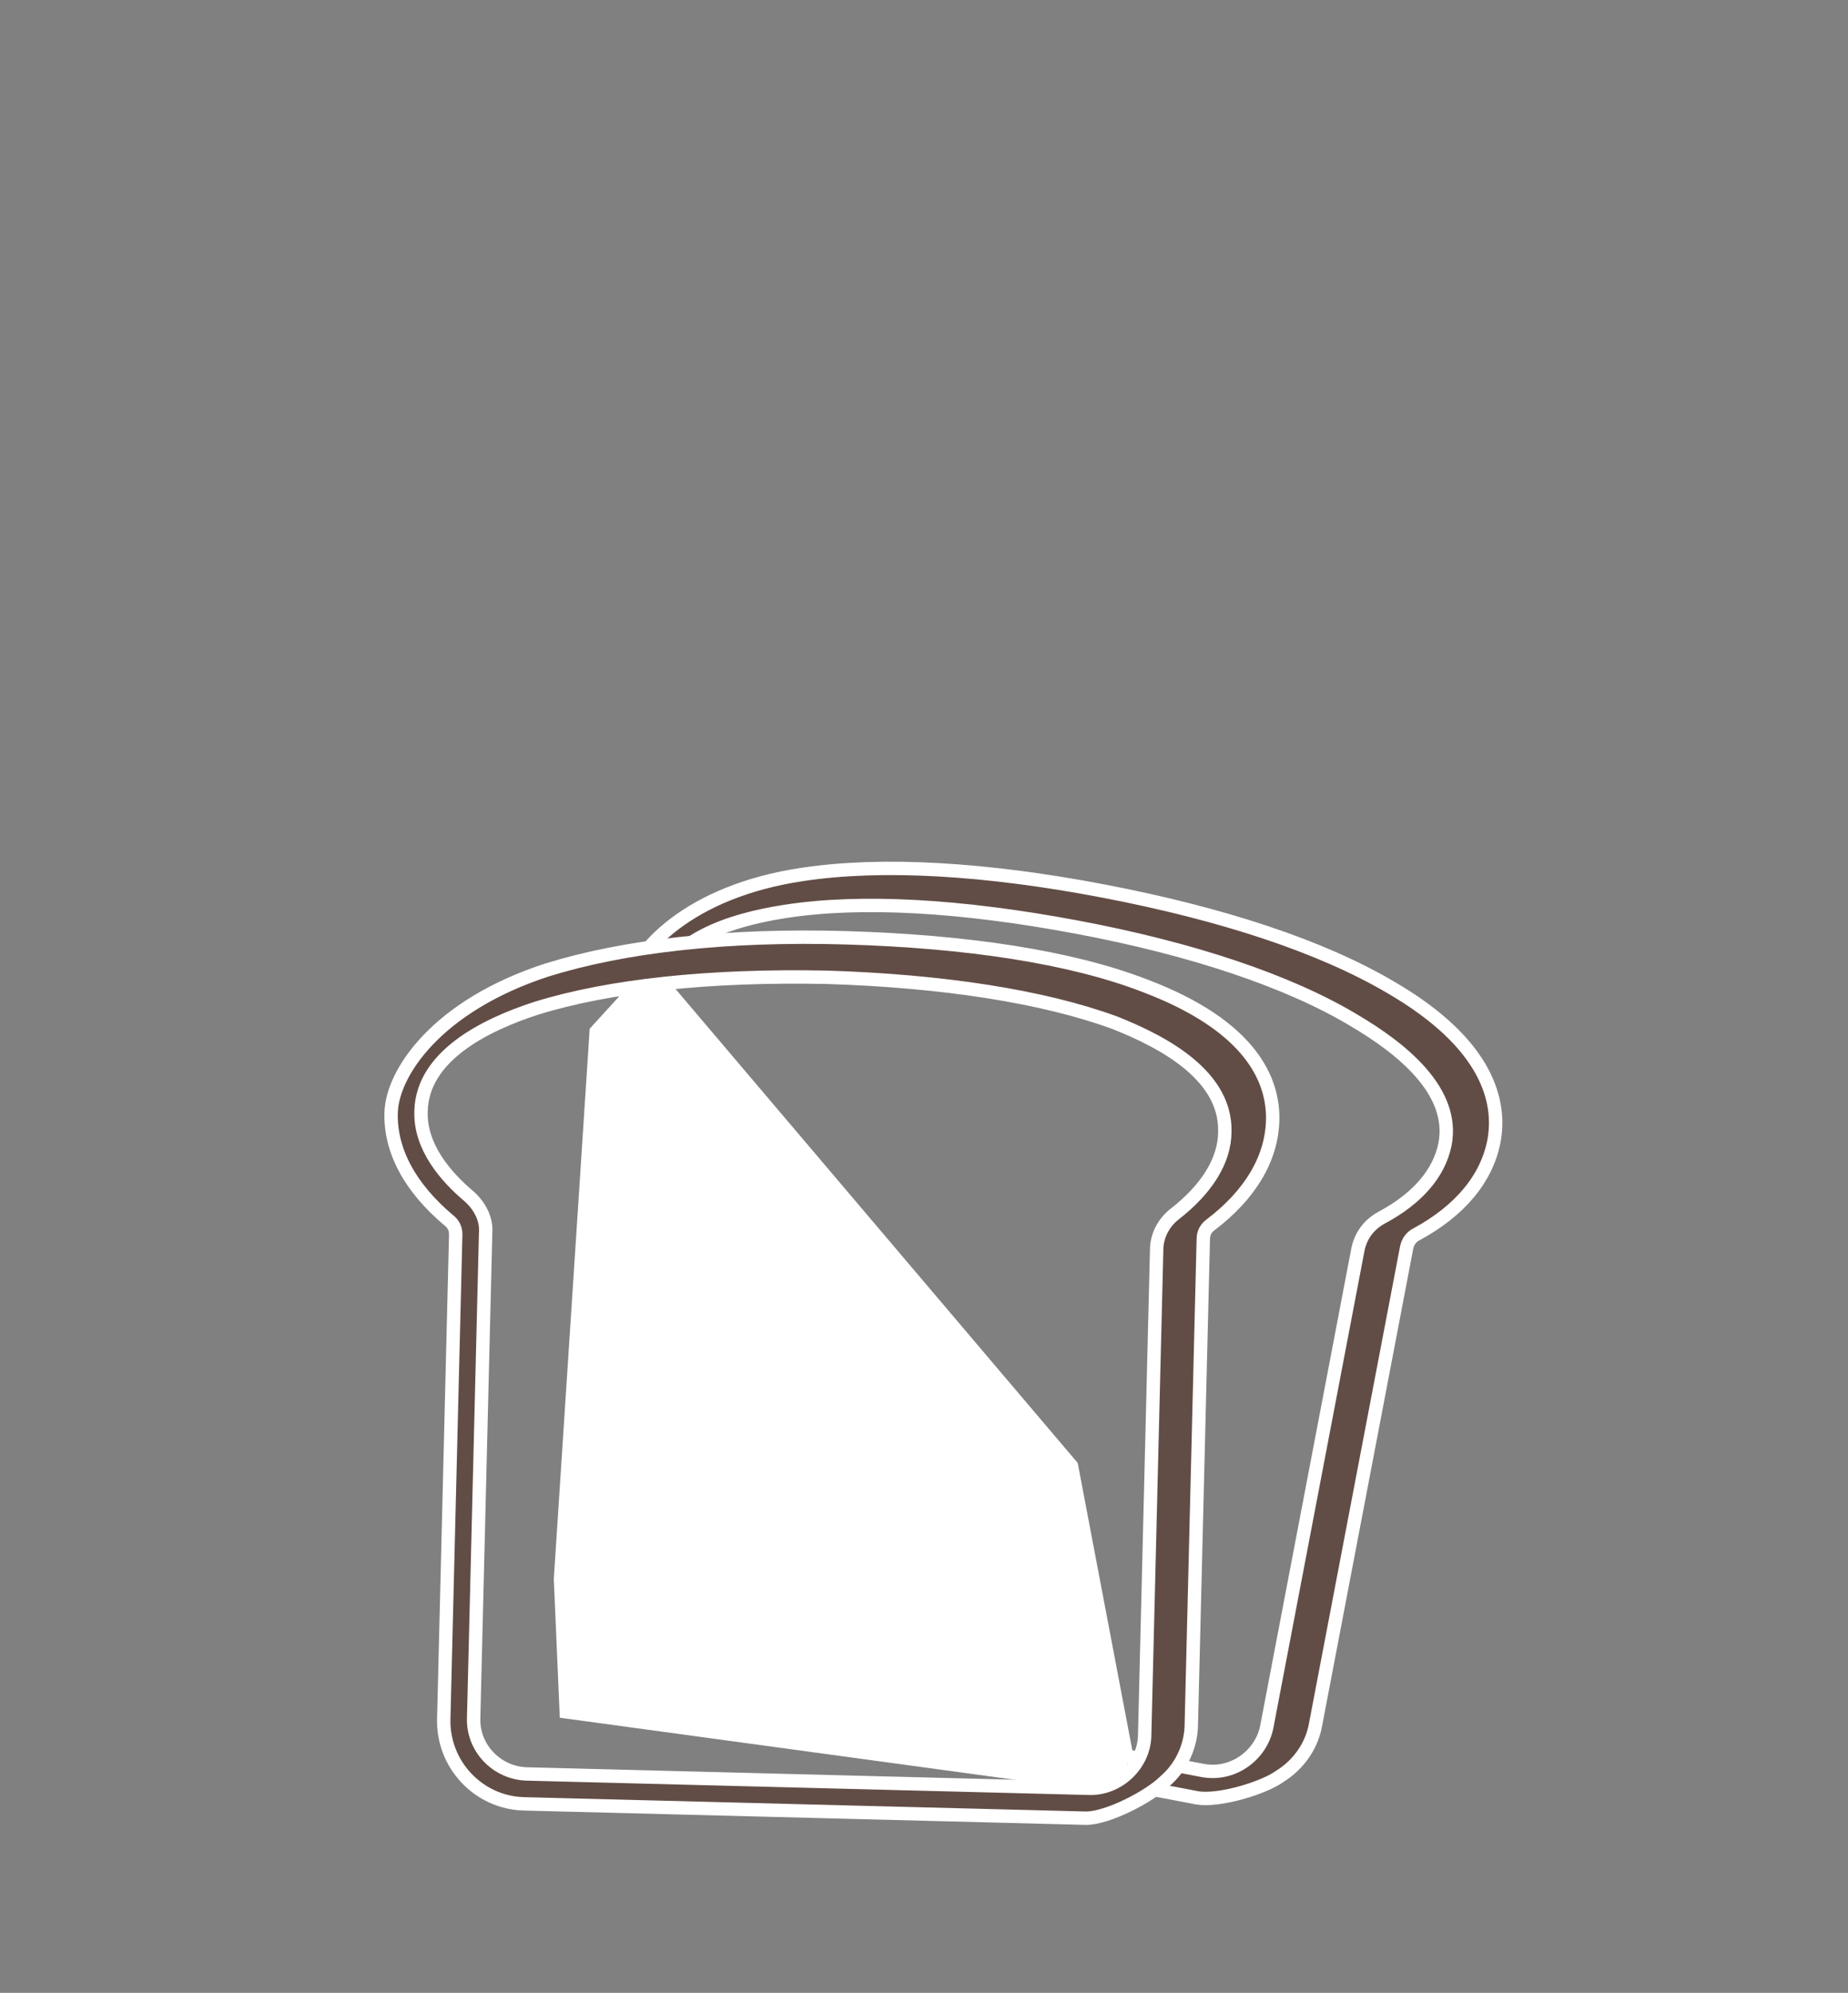
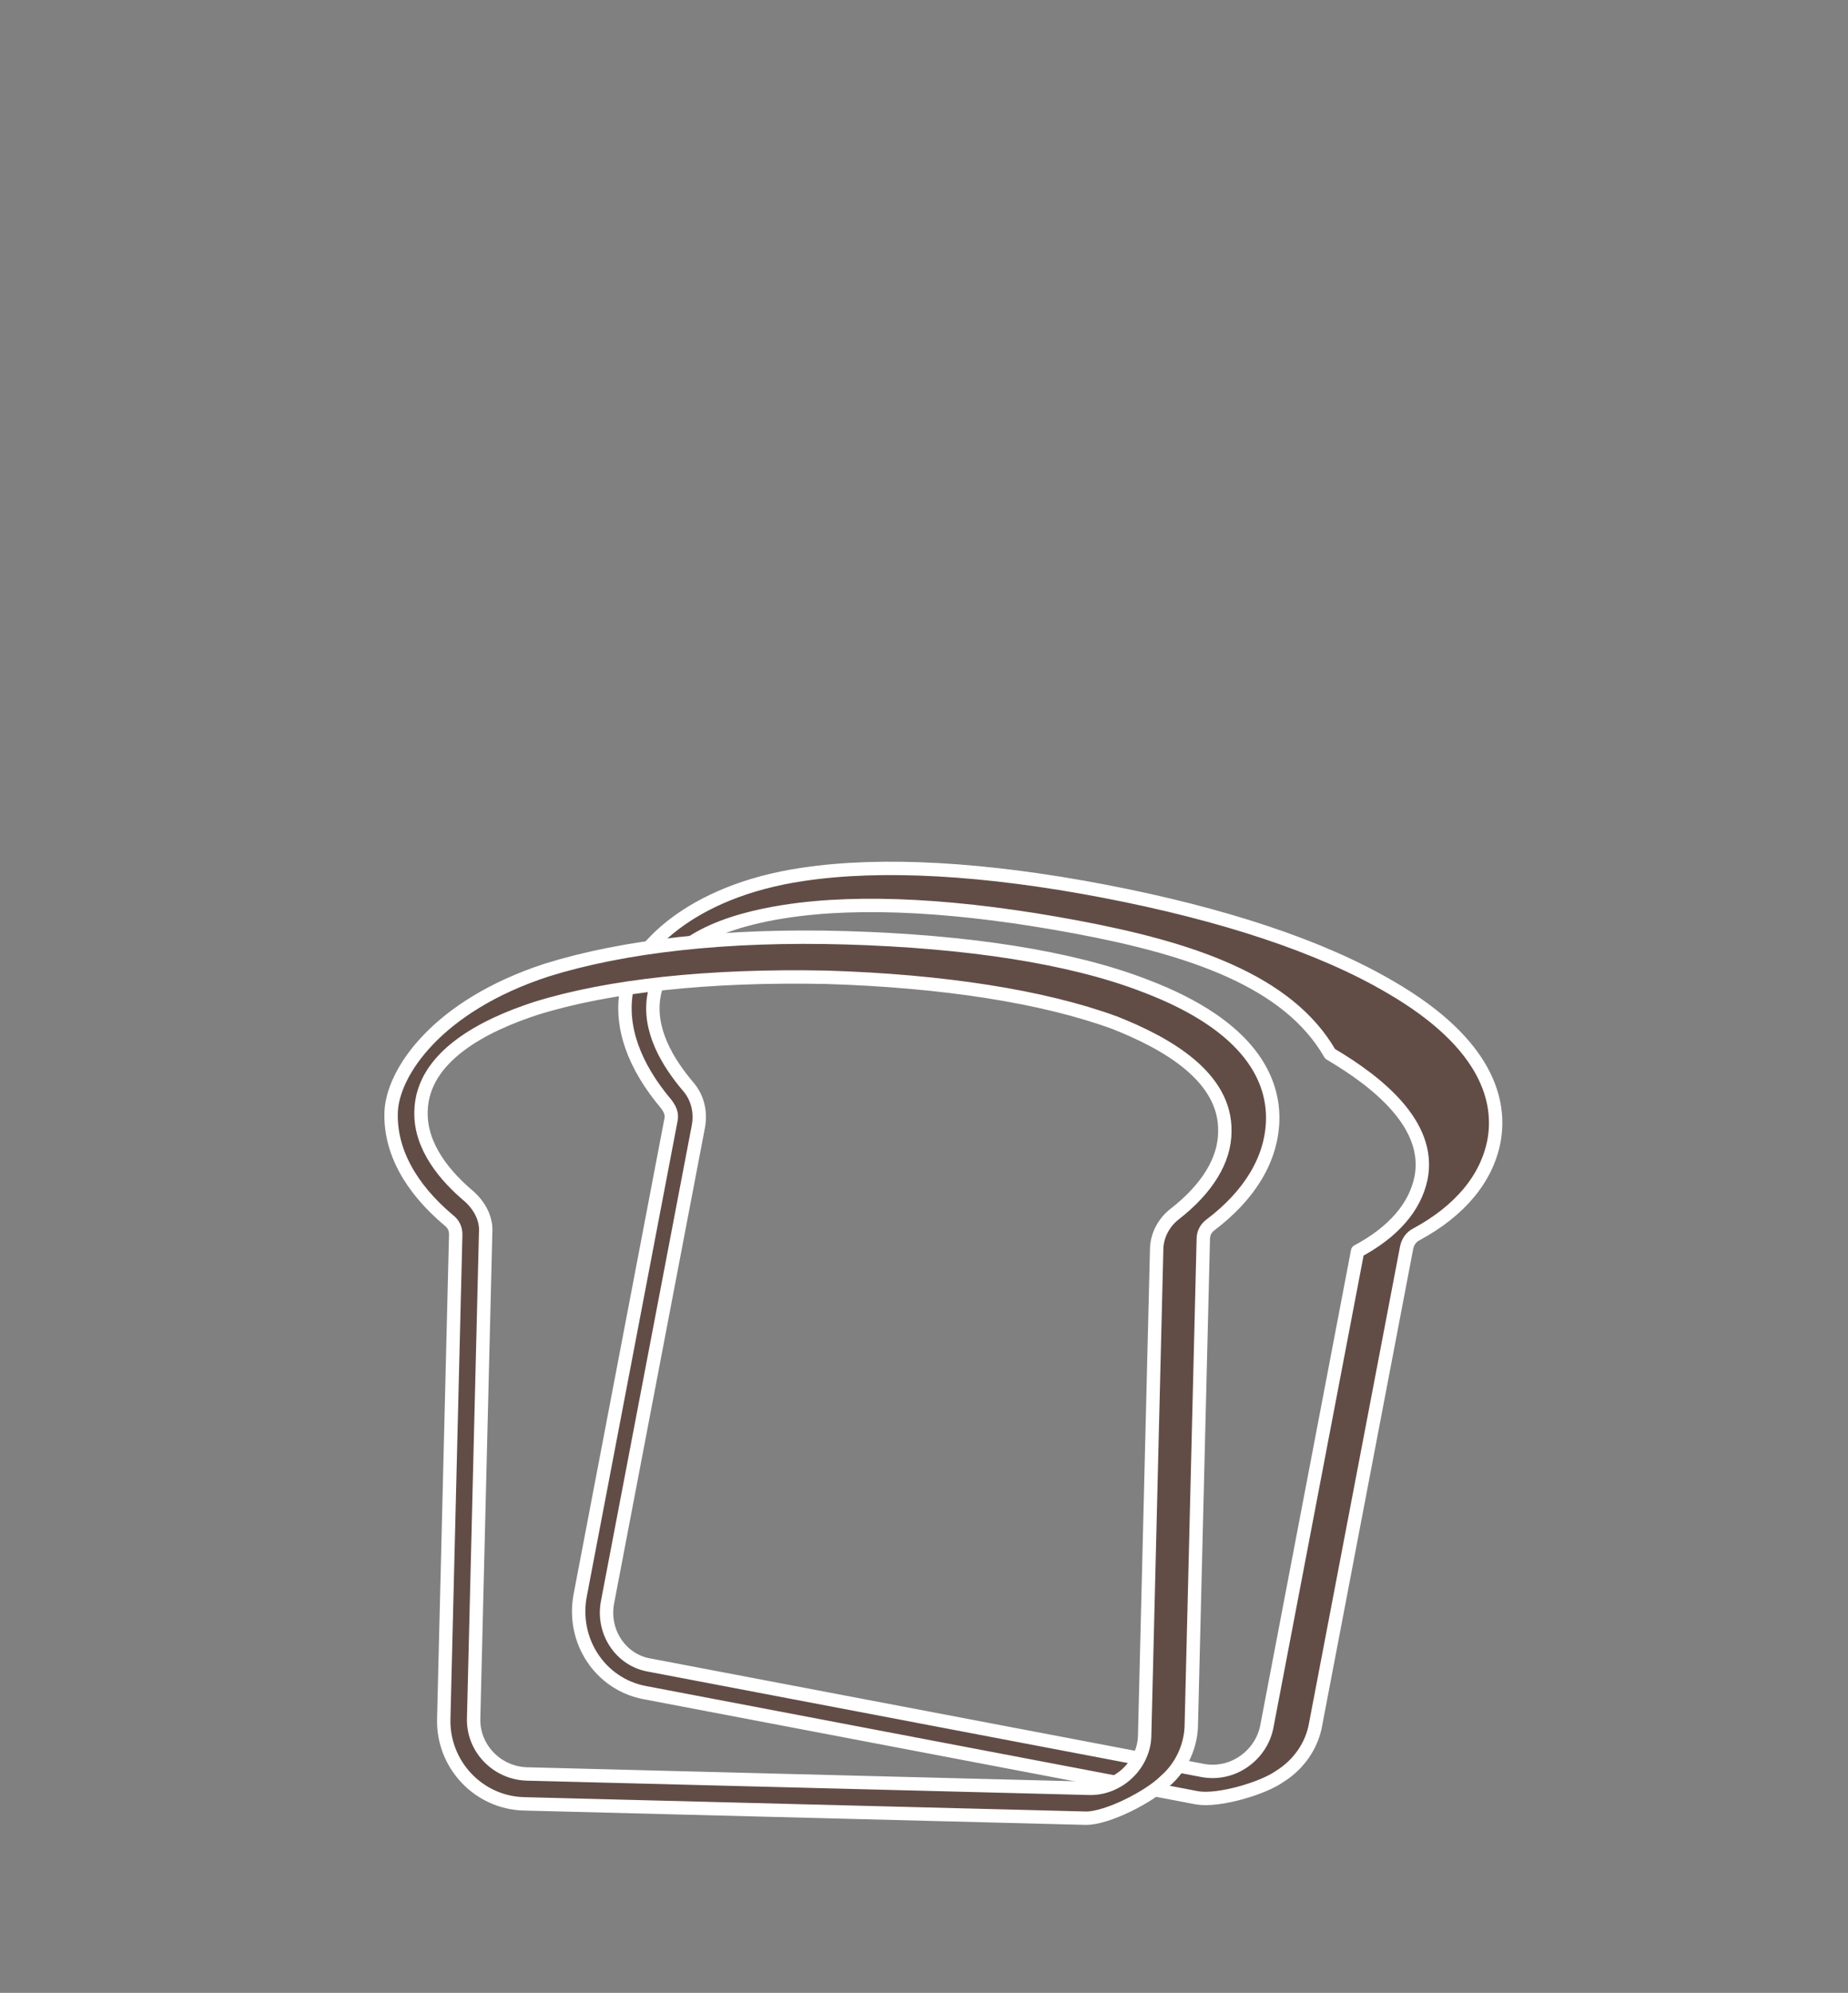
<svg xmlns="http://www.w3.org/2000/svg" version="1.1" id="Livello_2" x="0px" y="0px" viewBox="0 0 154.5 166.6" style="enable-background:new 0 0 154.5 166.6;" xml:space="preserve">
  <rect x="0" y="0" width="154.5" height="166.6" fill="#808080" stroke="none" />
  <style type="text/css">
	.st0{fill:#624D46;stroke:#FFFFFF;stroke-width:1.119;stroke-linecap:round;stroke-linejoin:round;stroke-miterlimit:10;}
	.st1{fill:#FFFFFF;}
</style>
  <g>
-     <path class="st0" d="M100.1,150.3l-46.2-8.8c-3.7-0.7-6.1-4.3-5.4-8.1l7.6-39.8c0.1-0.5-0.1-0.9-0.4-1.3c-2.7-3.2-3.9-6.5-3.3-9.6   c0.6-3.2,5.2-8.2,14.7-9.6c6.6-1,15.3-0.5,25.2,1.4c9.9,1.9,18.1,4.6,23.9,8c8.3,4.8,9.3,9.7,8.7,12.9c-0.6,3.1-2.8,5.8-6.5,7.8   c-0.4,0.2-0.7,0.6-0.8,1.1l-7.6,39.8c-0.3,1.8-1.4,3.4-3,4.4C105.6,149.5,101.9,150.6,100.1,150.3z M90,77.5   c-9.6-1.8-18-2.3-24.4-1.3c-4.5,0.7-10,2.4-10.9,6.9c-0.6,3,1.2,5.8,2.8,7.7c0.8,0.9,1.1,2.1,0.9,3.3l-7.6,39.8   c-0.5,2.5,1.1,4.9,3.5,5.3l46.2,8.8c2.5,0.5,4.9-1.2,5.4-3.6l7.6-39.8c0.2-1.2,0.9-2.2,2-2.8c3-1.6,4.8-3.7,5.3-6.1   c0.9-4.5-3.7-8.1-7.6-10.4C107.7,82,99.6,79.3,90,77.5z" />
+     <path class="st0" d="M100.1,150.3l-46.2-8.8c-3.7-0.7-6.1-4.3-5.4-8.1l7.6-39.8c0.1-0.5-0.1-0.9-0.4-1.3c-2.7-3.2-3.9-6.5-3.3-9.6   c0.6-3.2,5.2-8.2,14.7-9.6c6.6-1,15.3-0.5,25.2,1.4c9.9,1.9,18.1,4.6,23.9,8c8.3,4.8,9.3,9.7,8.7,12.9c-0.6,3.1-2.8,5.8-6.5,7.8   c-0.4,0.2-0.7,0.6-0.8,1.1l-7.6,39.8c-0.3,1.8-1.4,3.4-3,4.4C105.6,149.5,101.9,150.6,100.1,150.3z M90,77.5   c-9.6-1.8-18-2.3-24.4-1.3c-4.5,0.7-10,2.4-10.9,6.9c-0.6,3,1.2,5.8,2.8,7.7c0.8,0.9,1.1,2.1,0.9,3.3l-7.6,39.8   c-0.5,2.5,1.1,4.9,3.5,5.3l46.2,8.8c2.5,0.5,4.9-1.2,5.4-3.6l7.6-39.8c3-1.6,4.8-3.7,5.3-6.1   c0.9-4.5-3.7-8.1-7.6-10.4C107.7,82,99.6,79.3,90,77.5z" />
  </g>
  <g>
    <path class="st0" d="M90.8,152l-47-1.2c-3.8-0.1-6.8-3.3-6.7-7.1l1-40.5c0-0.5-0.2-0.9-0.6-1.2c-3.2-2.7-4.9-5.8-4.8-9   c0.1-3.3,3.8-8.9,13-11.9c6.4-2,15-3,25.1-2.7c10,0.3,18.7,1.6,24.9,4c9,3.4,10.8,8,10.7,11.3c-0.1,3.2-1.9,6.2-5.2,8.7   c-0.4,0.3-0.6,0.7-0.6,1.2l-1,40.5c0,1.8-0.8,3.6-2.2,4.8C96.1,150.2,92.6,152,90.8,152z M69.1,81.7c-9.8-0.2-18.2,0.7-24.3,2.6   c-4.3,1.4-9.5,4-9.6,8.6c-0.1,3,2.1,5.5,4,7.1c0.9,0.8,1.5,1.9,1.4,3.1l-1,40.5c-0.1,2.5,1.9,4.6,4.4,4.7l47,1.2   c2.5,0.1,4.7-2,4.7-4.5l1-40.5c0-1.2,0.6-2.3,1.5-3c2.7-2.1,4.2-4.5,4.2-6.9c0.1-4.6-4.9-7.4-9.2-9.1C87.2,83.3,78.8,82,69.1,81.7z   " />
  </g>
-   <polygon class="st1" points="49.3,86 52.4,82.6 55.9,82 90.1,122.3 94.7,146.5 93.7,148.6 90.8,149.6 46.8,143.6 46.3,132 " />
</svg>